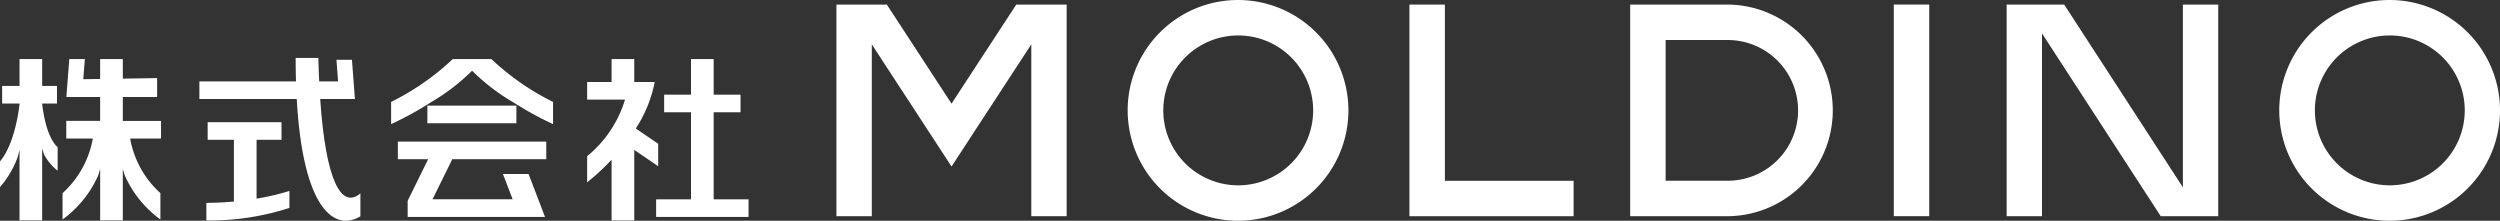
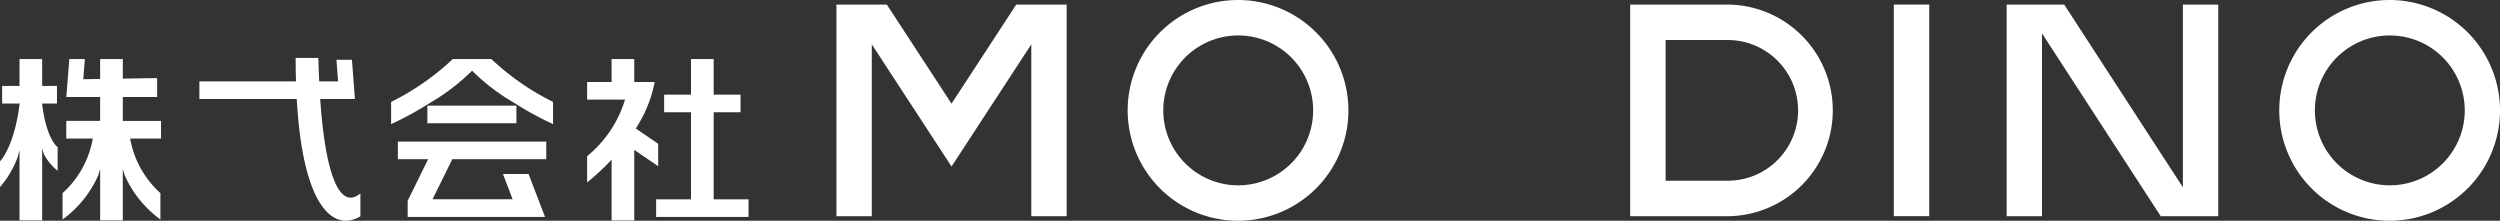
<svg xmlns="http://www.w3.org/2000/svg" height="26.18" viewBox="0 0 296.5 26.18" width="296.5">
  <rect x="0" y="0" width="296.5" height="26.18" fill="#333333" stroke="none" />
  <g fill="#fff">
    <path d="m226.053 0a13.09 13.09 0 1 0 13.09 13.083 13.1 13.1 0 0 0 -13.09-13.083m.025 21.979h-.008a8.887 8.887 0 1 1 .008 0" transform="translate(-79.221)" />
    <path d="m443.532 0a13.09 13.09 0 1 0 13.09 13.083 13.1 13.1 0 0 0 -13.09-13.083m.025 21.979h-.007a8.887 8.887 0 1 1 .007 0" transform="translate(-160.121)" />
    <path d="m319.341.864h-11.478v25.1h11.478a12.548 12.548 0 1 0 0-25.1m0 20.893h-7.274v-16.688h7.274a8.344 8.344 0 1 1 0 16.687" transform="translate(-114.523 -.322)" />
-     <path d="m266.174.864v25.1h19.471v-4.2h-15.267v-20.9z" transform="translate(-99.015 -.321)" />
    <path d="m224.605.542h4.203v25.096h-4.203z" />
    <path d="m404.052 25.959v-25.096h-4.192v21.675l-14.078-21.675h-6.825v25.1h4.193v-21.682l14.08 21.678z" transform="translate(-140.969 -.321)" />
    <path d="m179.289.864-7.676 11.749-7.674-11.749h-5.976v25.1h4.193v-20.384l9.458 14.489 9.459-14.489v20.379h4.193v-25.095z" transform="translate(-58.761 -.321)" />
    <path d="m119.309 21.2-2.653-1.811.059-.095a15.474 15.474 0 0 0 2.182-5.423h-2.425v-2.717h-2.688v2.721h-2.9v2.089h4.494l-.05.153a13.784 13.784 0 0 1 -4.444 6.555v3.107a27.268 27.268 0 0 0 2.7-2.482l.2-.21v7.208h2.688v-8.369l2.837 1.937z" transform="translate(-41.249 -4.149)" />
    <path d="m124.862 17.466h3.185v10.32h-4.135v2.089h10.959v-2.089h-4.135v-10.32h3.185v-2.089h-3.185v-4.223h-2.689v4.223h-3.185z" transform="translate(-46.095 -4.149)" />
    <path d="m23.419 30.183v-3.126a11.412 11.412 0 0 1 -3.565-6.345l-.021-.135h3.659v-2.089h-4.532v-2.834h4.068v-2.243l-4.068.062v-2.319h-2.69v2.359l-2 .031.187-2.39h-1.842l-.352 4.5h4.007v2.834h-4.016v2.089h3.146l-.022.135a11.412 11.412 0 0 1 -3.565 6.345v3.126a13.009 13.009 0 0 0 4.236-5.243l.224-.752v6.1h2.687v-6.1l.224.752a13.015 13.015 0 0 0 4.236 5.242" transform="translate(-4.394 -4.149)" />
-     <path d="m50.688 12.528h10.557v2.089h-10.557z" />
+     <path d="m50.688 12.528h10.557v2.089h-10.557" />
    <path d="m97.044 19.388.356.225.178.11" transform="translate(-36.099 -7.212)" />
    <path d="m85.753 11.154a30.143 30.143 0 0 0 7.314 5.083v2.632a37.671 37.671 0 0 1 -4.113-2.209l-.178-.11-.356-.225a24.34 24.34 0 0 1 -4.914-3.749l-.042-.046-.043.046a24.336 24.336 0 0 1 -4.913 3.749l-.356.225-.178.11a37.719 37.719 0 0 1 -4.113 2.209v-2.632a30.131 30.131 0 0 0 7.314-5.083z" transform="translate(-27.476 -4.149)" />
-     <path d="m42.132 32.5c-1.085.093-2.12.14-3.161.143v2.089a30.741 30.741 0 0 0 9.85-1.488v-2.012a29.044 29.044 0 0 1 -3.758.889l-.136.023v-6.976h2.957v-2.089h-8.758v2.089h3.112v7.319z" transform="translate(-14.497 -8.585)" />
    <path d="m6.837 24.394v-2.794c-.262-.207-1.362-1.284-1.829-5.039l-.016-.131h1.766v-2.09h-1.758v-3.185h-2.684v3.185h-2.063v2.09h2.079l-.017.131c-.601 4.711-2.062 6.451-2.315 6.721v3.055a11.354 11.354 0 0 0 2.089-3.537l.227-.857v8.35h2.684v-8.52l.222.688a6.1 6.1 0 0 0 1.61 1.932" transform="translate(0 -4.15)" />
    <path d="m51.979 15.816h4.121l-.352-4.655h-1.838l.194 2.565h-2.242c-.041-.886-.077-1.8-.1-2.78h-2.693c0 .972.016 1.893.041 2.78h-11.456v2.089h11.546c.736 13.155 4.513 15.74 7.549 13.915v-2.717c-2.262 1.889-4.109-1.486-4.768-11.2" transform="translate(-14.007 -4.072)" />
    <path d="m87.6 30.583 1.15 3h-9.5l2.342-4.749h11.146v-2.09h-17.6v2.09h3.59l-2.428 4.929v1.914h16.29l-1.949-5.093z" transform="translate(-27.951 -9.95)" />
  </g>
</svg>